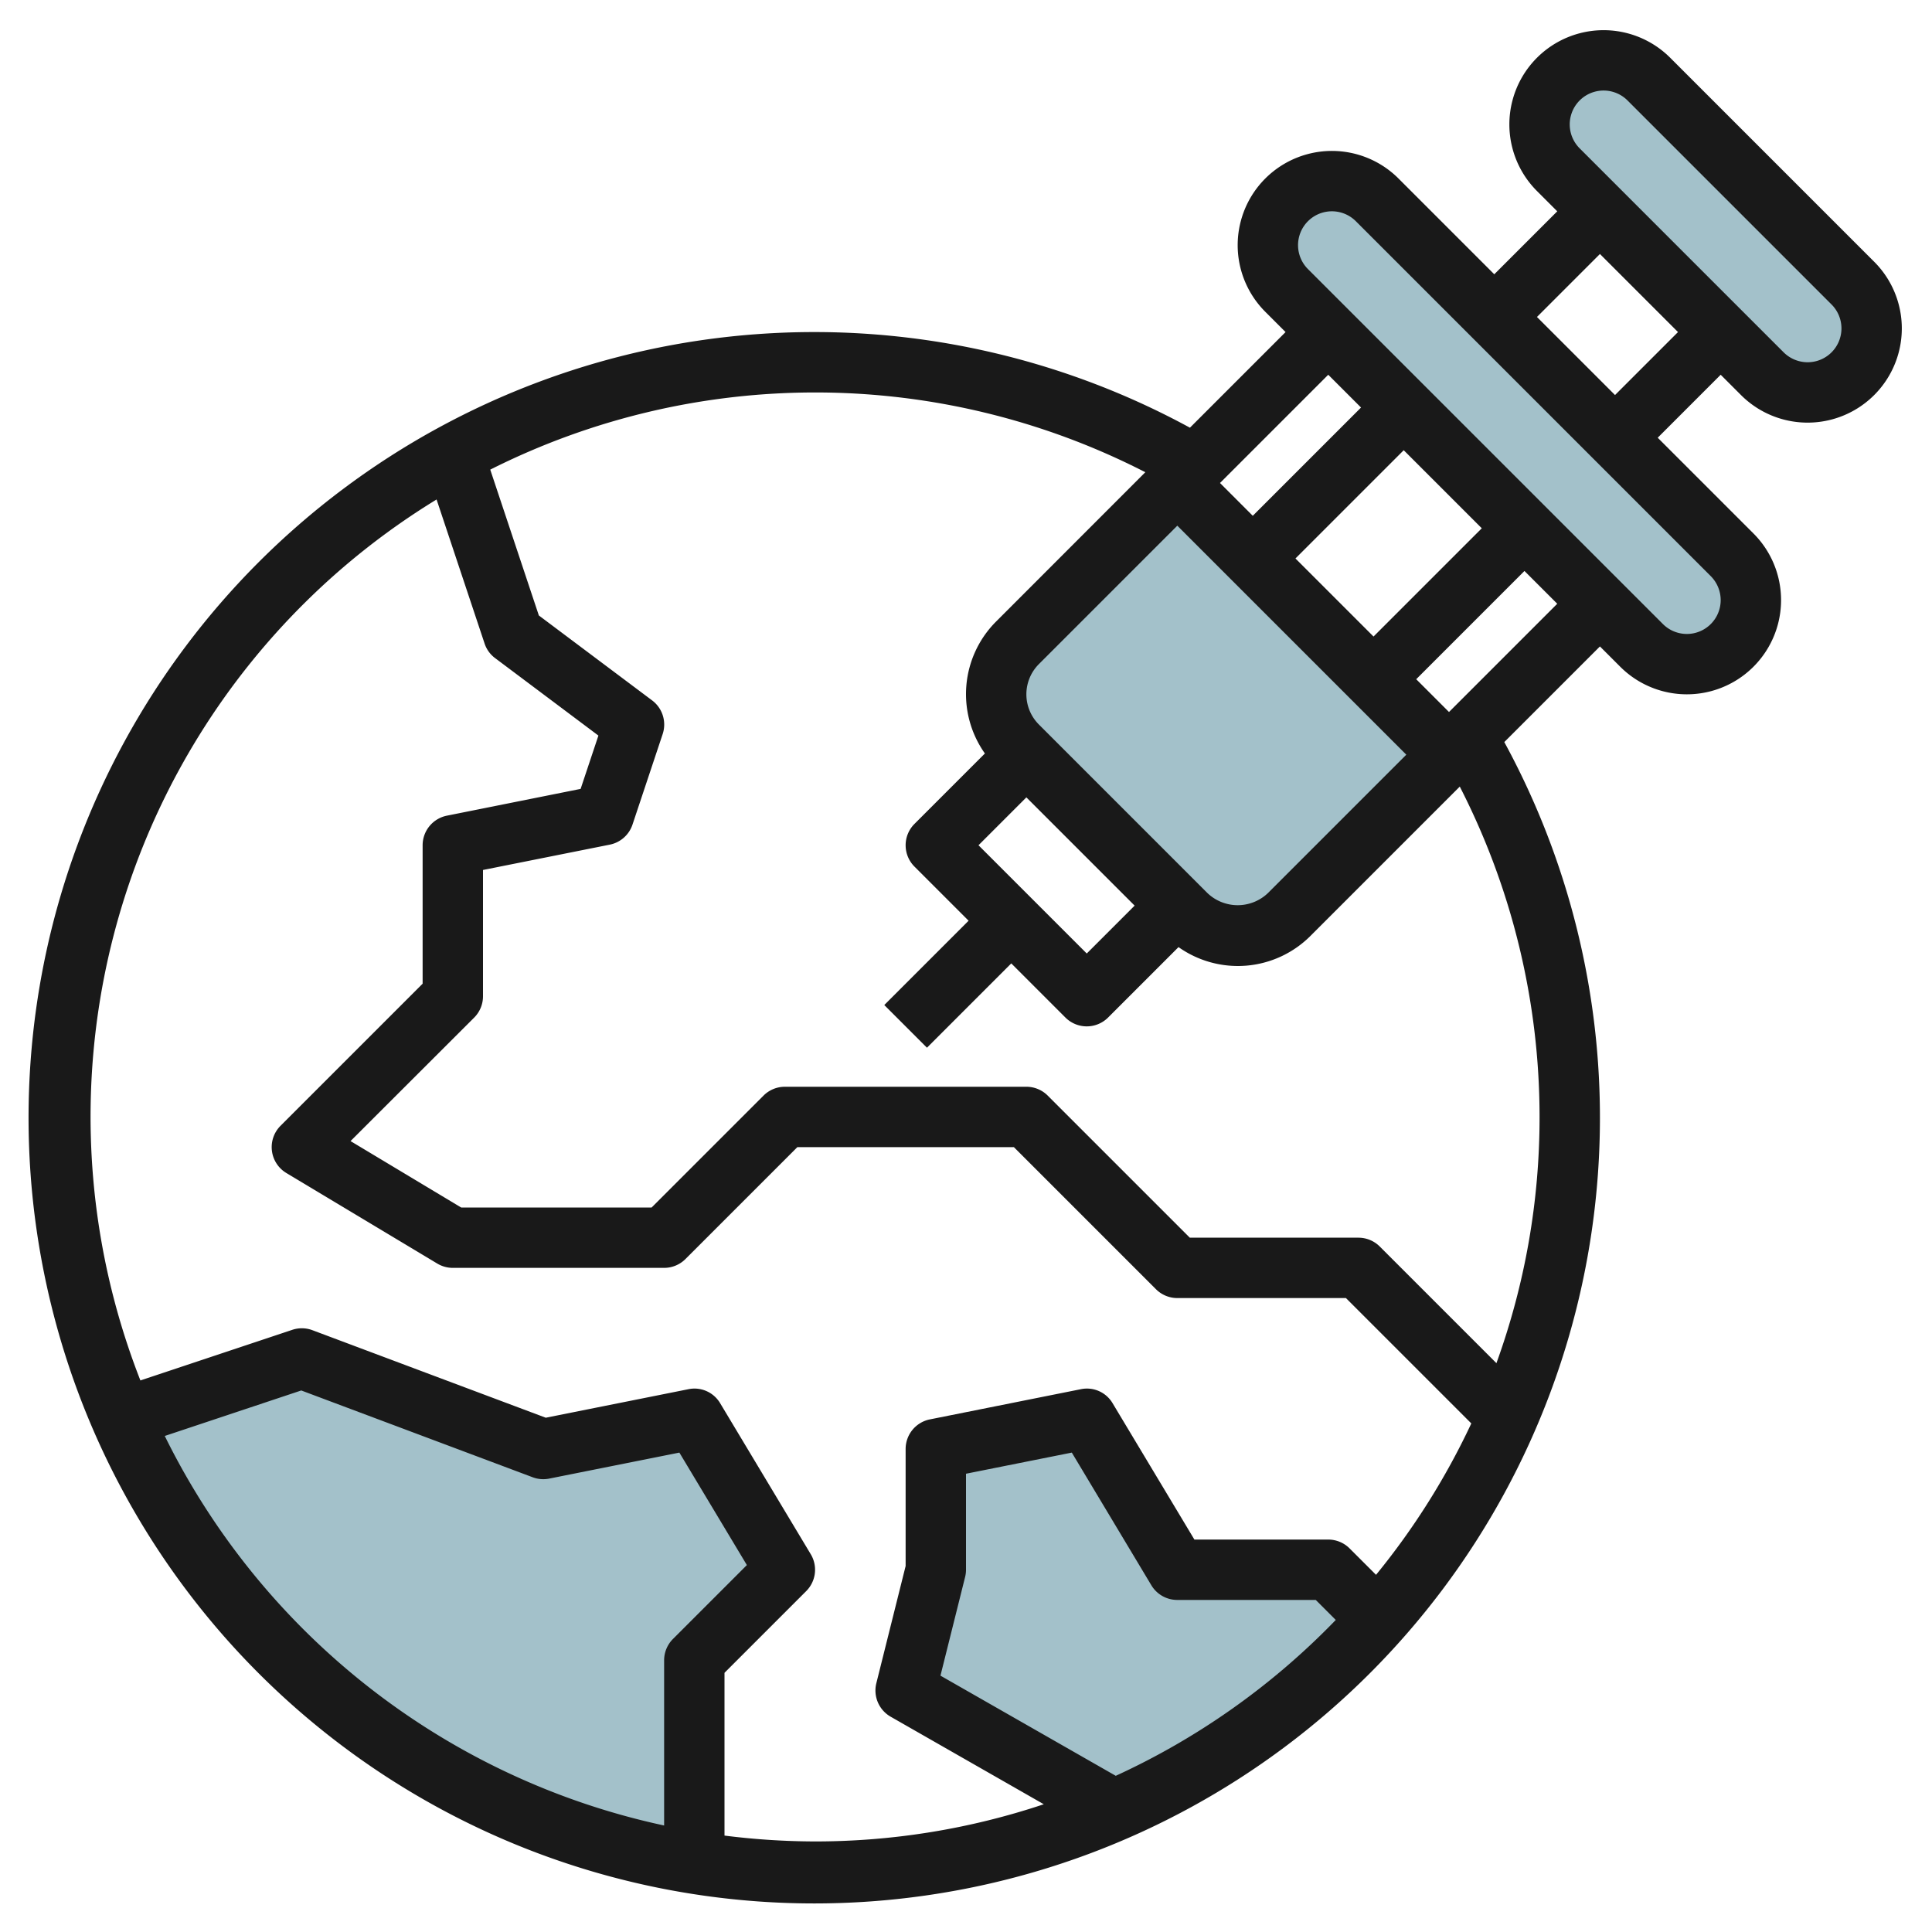
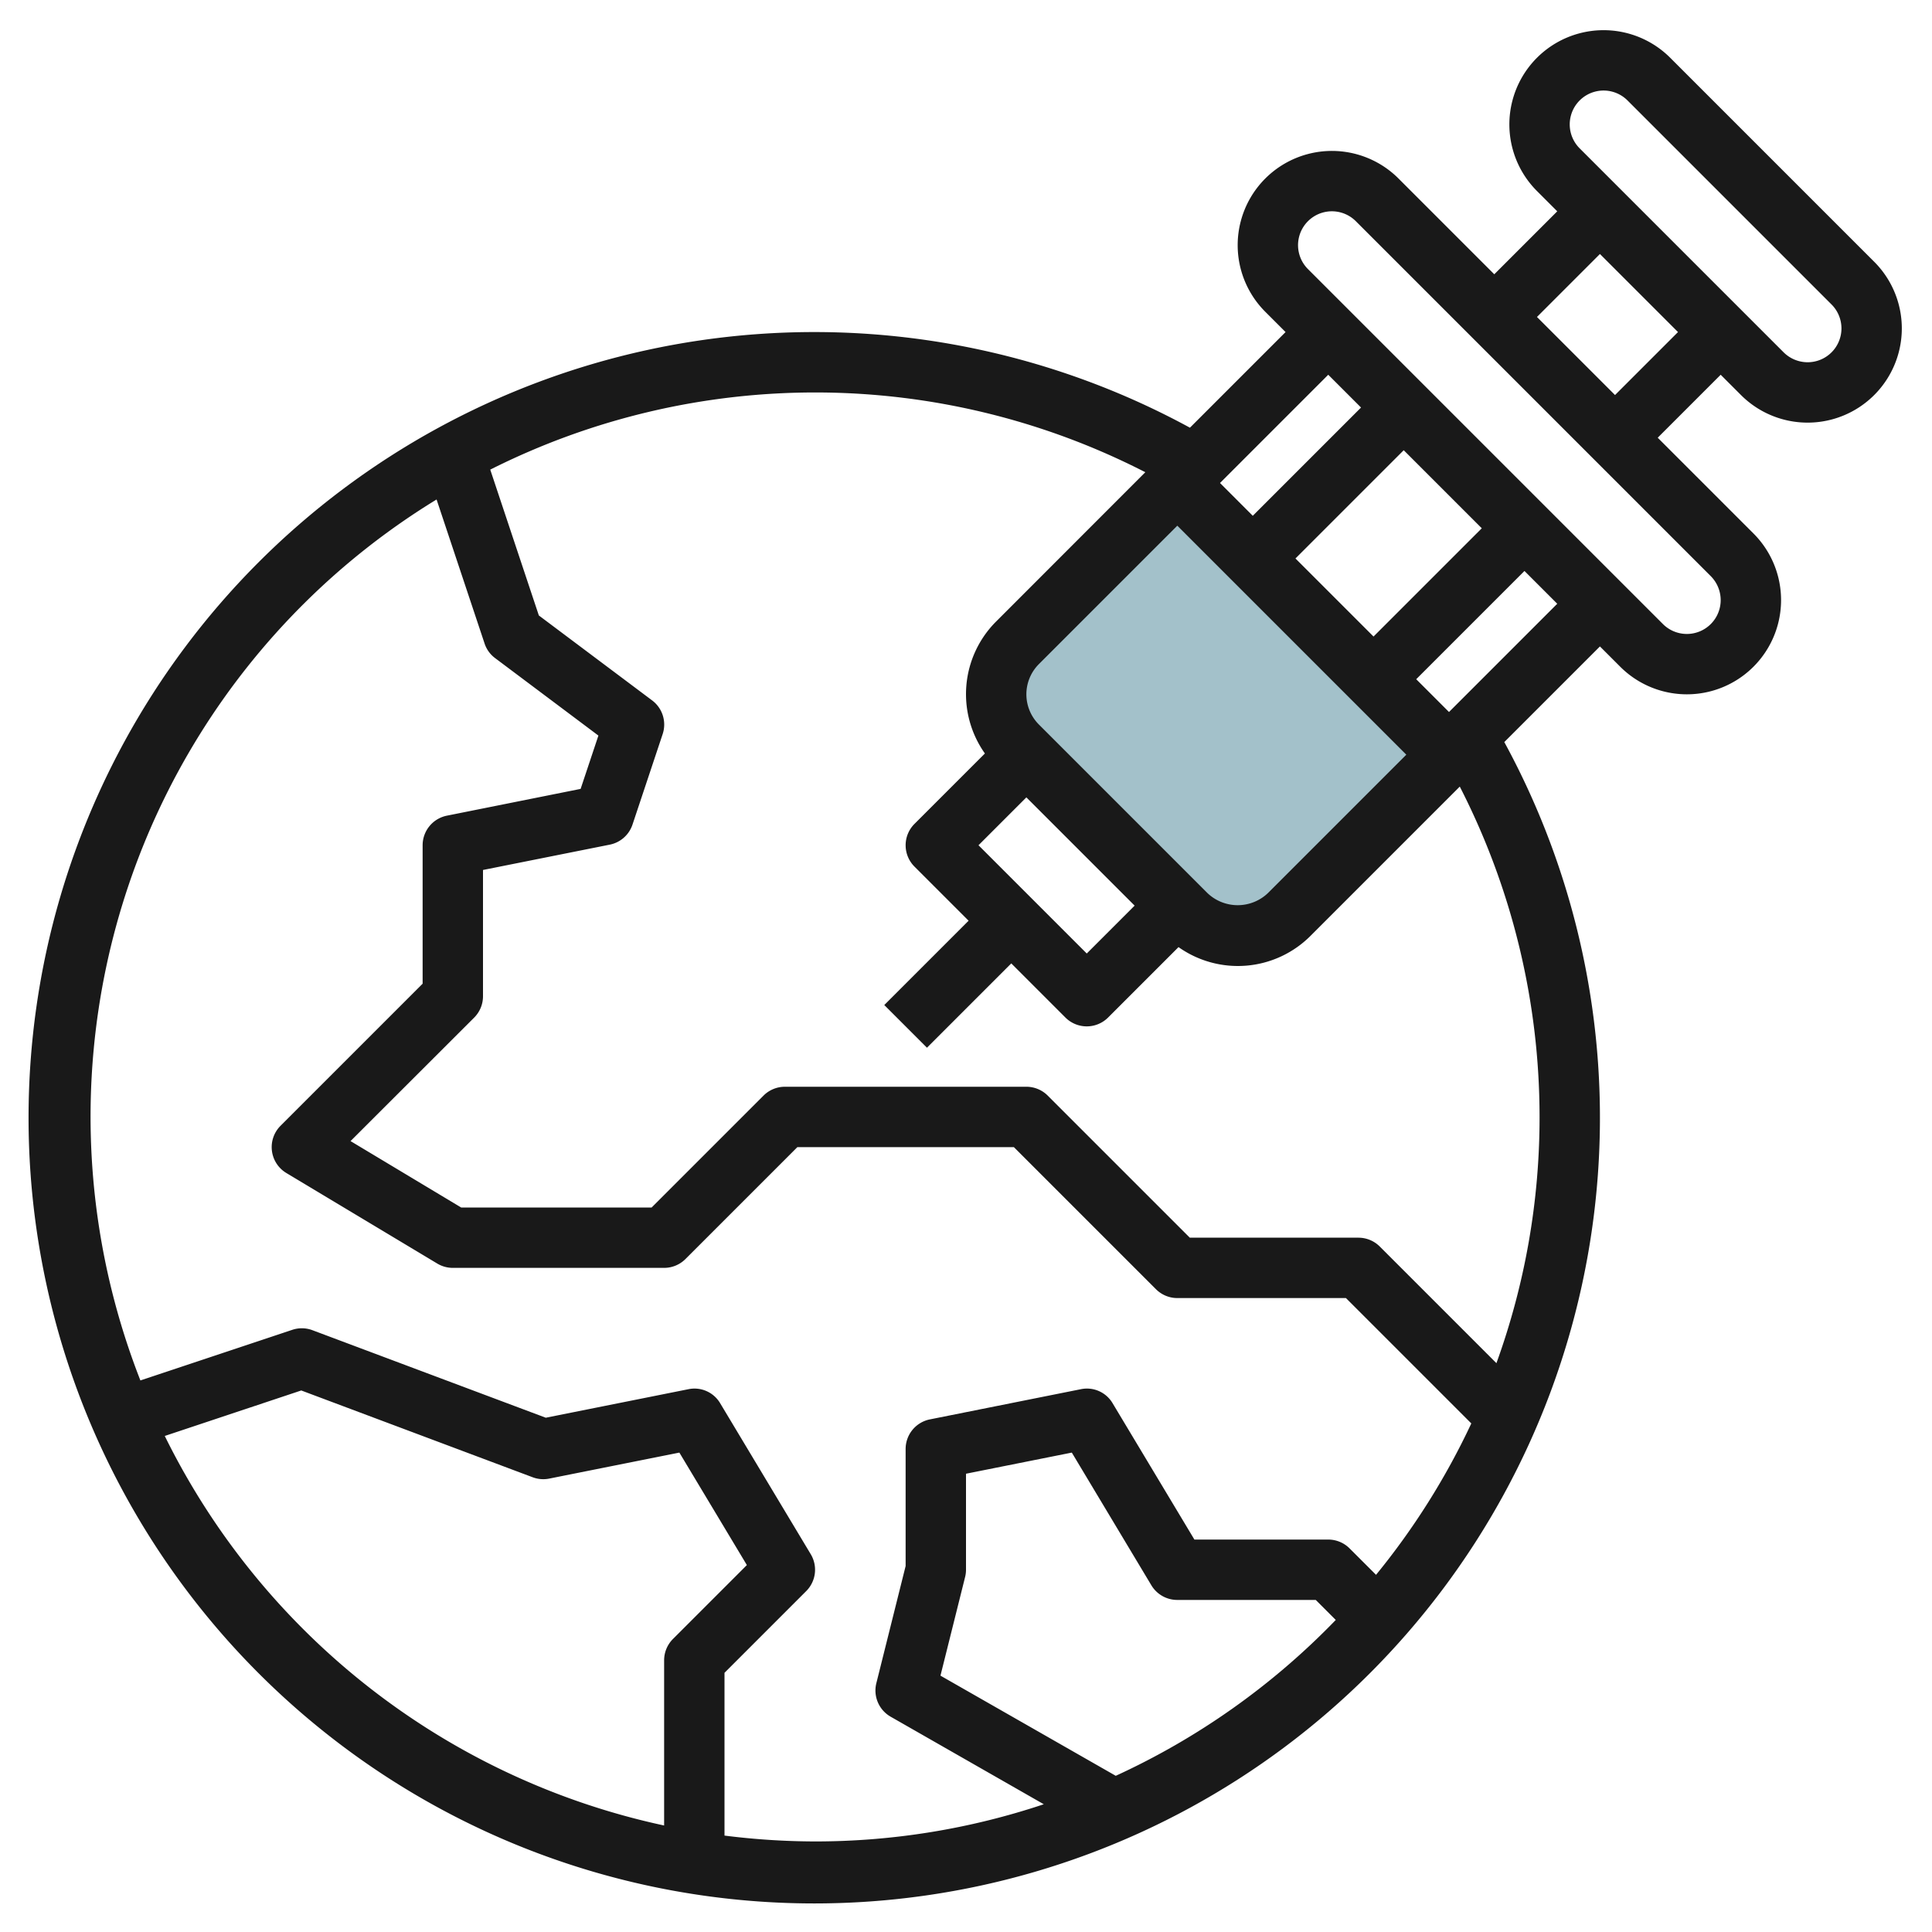
<svg xmlns="http://www.w3.org/2000/svg" height="512" viewBox="0 0 64 64" width="512">
  <g id="Layer_30" data-name="Layer 30">
    <g fill="#a3c1ca">
-       <path d="m57.379 18.379-11.758-11.758a2.12 2.12 0 0 0 -1.5-.621 2.122 2.122 0 0 0 -2.121 2.121 2.12 2.12 0 0 0 .621 1.5l11.758 11.758a2.12 2.12 0 0 0 1.5.621 2.122 2.122 0 0 0 2.121-2.121 2.12 2.12 0 0 0 -.621-1.5z" />
-       <path d="m61.379 9.379-6.758-6.758a2.12 2.12 0 0 0 -1.5-.621 2.122 2.122 0 0 0 -2.121 2.121 2.12 2.12 0 0 0 .621 1.5l6.758 6.758a2.12 2.12 0 0 0 1.5.621 2.122 2.122 0 0 0 2.121-2.121 2.12 2.12 0 0 0 -.621-1.5z" />
-       <path d="m48 25-9-9-5.293 5.293a2.414 2.414 0 0 0 -.707 1.707 2.414 2.414 0 0 0 .707 1.707l5.586 5.586a2.414 2.414 0 0 0 1.707.707 2.414 2.414 0 0 0 1.707-.707z" />
-       <path d="m23 61.682a25.035 25.035 0 0 1 -18.93-14.705l5.93-1.977 8 3 5-1 3 5-3 3z" />
-       <path d="m45.65 53.65a25.069 25.069 0 0 1 -8.73 6.3l-6.92-3.95 1-4v-4l5-1 3 5h5l1.649 1.649z" />
+       <path d="m48 25-9-9-5.293 5.293a2.414 2.414 0 0 0 -.707 1.707 2.414 2.414 0 0 0 .707 1.707l5.586 5.586a2.414 2.414 0 0 0 1.707.707 2.414 2.414 0 0 0 1.707-.707" />
    </g>
    <path d="m55.328 1.914a3.121 3.121 0 0 0 -4.414 4.414l.672.672-2.086 2.086-3.172-3.172a3.121 3.121 0 0 0 -4.414 4.414l.672.672-3.168 3.168a26.027 26.027 0 1 0 10.414 10.414l3.168-3.168.672.672a3.121 3.121 0 0 0 4.414-4.414l-3.172-3.172 2.086-2.086.672.672a3.121 3.121 0 0 0 4.414-4.414zm-10.242 11.586-3.586 3.586-1.086-1.086 3.586-3.586zm-12.672 14.5 1.586-1.586 3.586 3.586-1.586 1.586zm2-4a1.415 1.415 0 0 1 0-2l4.586-4.586 7.586 7.586-4.586 4.586a1.451 1.451 0 0 1 -2 0zm8.5-5.5 3.586-3.586 2.586 2.586-3.586 3.586zm-37.456 29.068 4.522-1.507 7.668 2.876a1 1 0 0 0 .548.043l4.309-.861 2.236 3.726-2.448 2.448a1 1 0 0 0 -.293.707v5.472a24.086 24.086 0 0 1 -16.542-12.904zm18.542 13.238v-5.392l2.707-2.707a1 1 0 0 0 .15-1.222l-3-5a.988.988 0 0 0 -1.057-.465l-4.72.944-7.732-2.9a1 1 0 0 0 -.668-.011l-5.029 1.676a23.961 23.961 0 0 1 9.811-29.183l1.59 4.77a.989.989 0 0 0 .348.484l3.423 2.567-.589 1.766-4.43.887a1 1 0 0 0 -.804.98v4.586l-4.707 4.707a1 1 0 0 0 .192 1.564l5 3a1 1 0 0 0 .515.143h7a1 1 0 0 0 .707-.293l3.707-3.707h7.172l4.707 4.707a1 1 0 0 0 .707.293h5.586l4.153 4.153a24.033 24.033 0 0 1 -3.156 5.015l-.876-.875a1 1 0 0 0 -.707-.293h-4.434l-2.709-4.515a.987.987 0 0 0 -1.057-.465l-5 1a1 1 0 0 0 -.8.98v3.877l-.97 3.881a1 1 0 0 0 .474 1.11l5.073 2.9a23.869 23.869 0 0 1 -7.577 1.232 24.147 24.147 0 0 1 -3-.194zm12.961-1.98-5.807-3.318.816-3.266a.984.984 0 0 0 .03-.242v-3.181l3.505-.7 2.638 4.4a1 1 0 0 0 .857.481h4.586l.663.663a24.115 24.115 0 0 1 -7.288 5.163zm14.039-21.826a23.9 23.9 0 0 1 -1.429 8.157l-3.864-3.864a1 1 0 0 0 -.707-.293h-5.586l-4.707-4.707a1 1 0 0 0 -.707-.293h-8a1 1 0 0 0 -.707.293l-3.707 3.707h-6.309l-3.665-2.2 4.1-4.095a1 1 0 0 0 .288-.705v-4.181l4.2-.839a1 1 0 0 0 .752-.664l1-3a1 1 0 0 0 -.352-1.116l-3.75-2.812-1.61-4.831a23.947 23.947 0 0 1 21.7.086l-4.94 4.943a3.4 3.4 0 0 0 -.374 4.374l-2.333 2.333a1 1 0 0 0 0 1.414l1.793 1.793-2.793 2.793 1.414 1.414 2.793-2.793 1.793 1.793a1 1 0 0 0 1.414 0l2.333-2.333a3.4 3.4 0 0 0 4.374-.374l4.943-4.943a24 24 0 0 1 2.643 10.943zm-3-13.414-1.086-1.086 3.586-3.586 1.086 1.086zm9-3.707a1.121 1.121 0 0 1 -1.914.793l-11.758-11.758a1.121 1.121 0 0 1 1.586-1.586l11.758 11.758a1.129 1.129 0 0 1 .328.793zm-3.5-6.793-2.586-2.586 2.086-2.086 2.586 2.586zm6.379-1.086a1.129 1.129 0 0 1 -.793-.328l-6.758-6.758a1.121 1.121 0 0 1 1.586-1.586l6.758 6.758a1.121 1.121 0 0 1 -.793 1.914z" fill="#191919" />
  </g>
</svg>